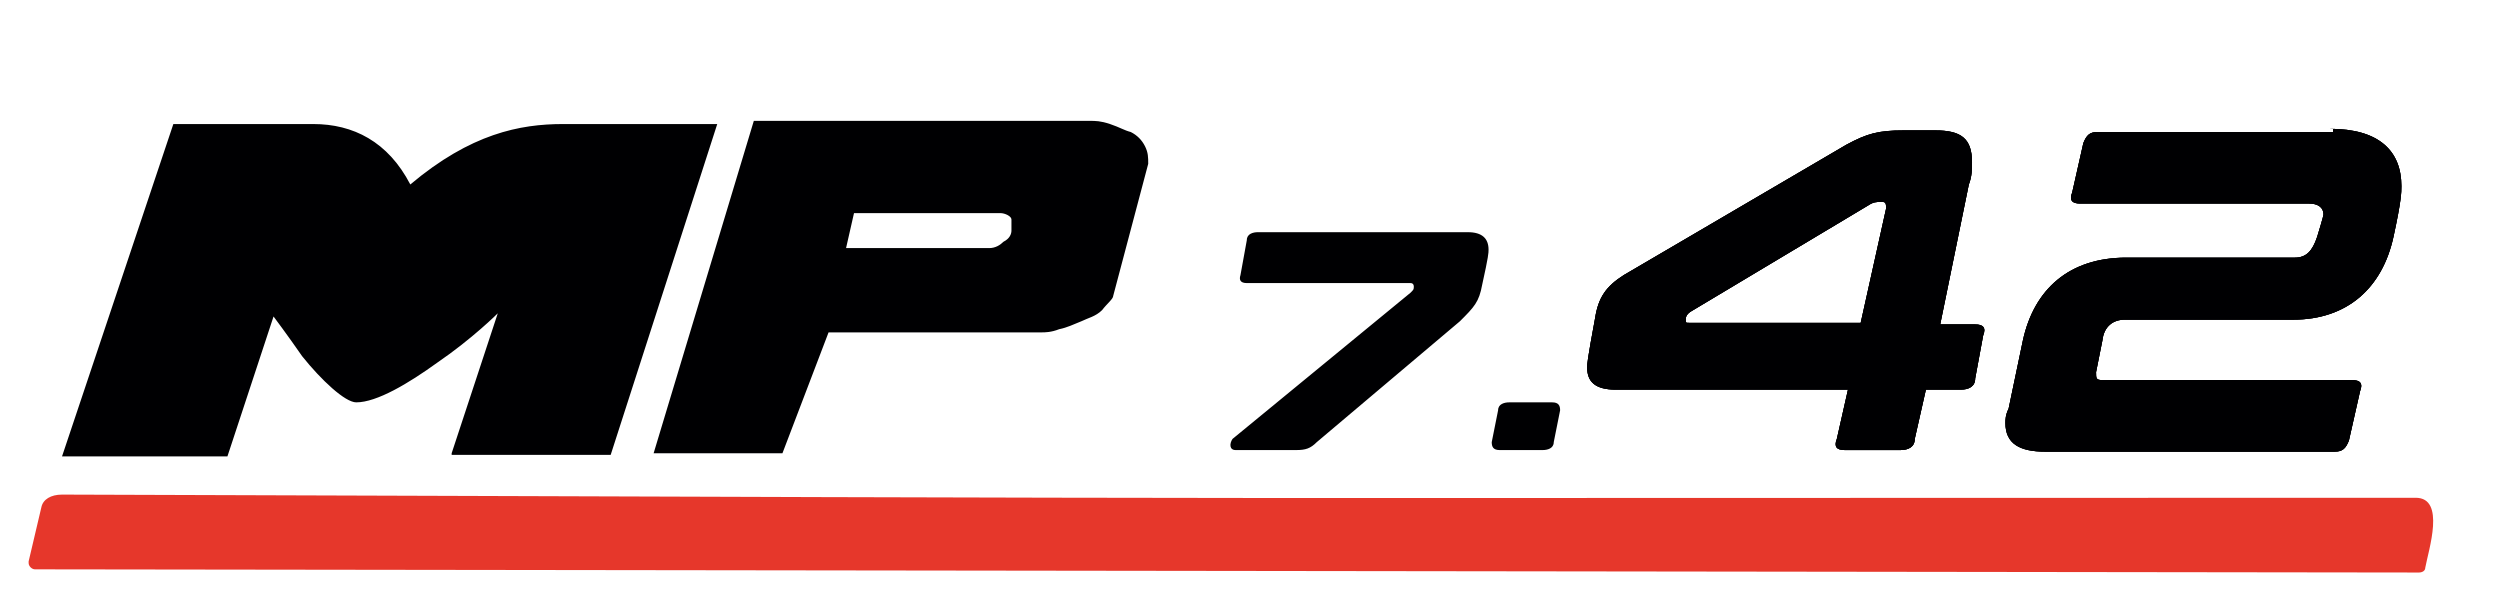
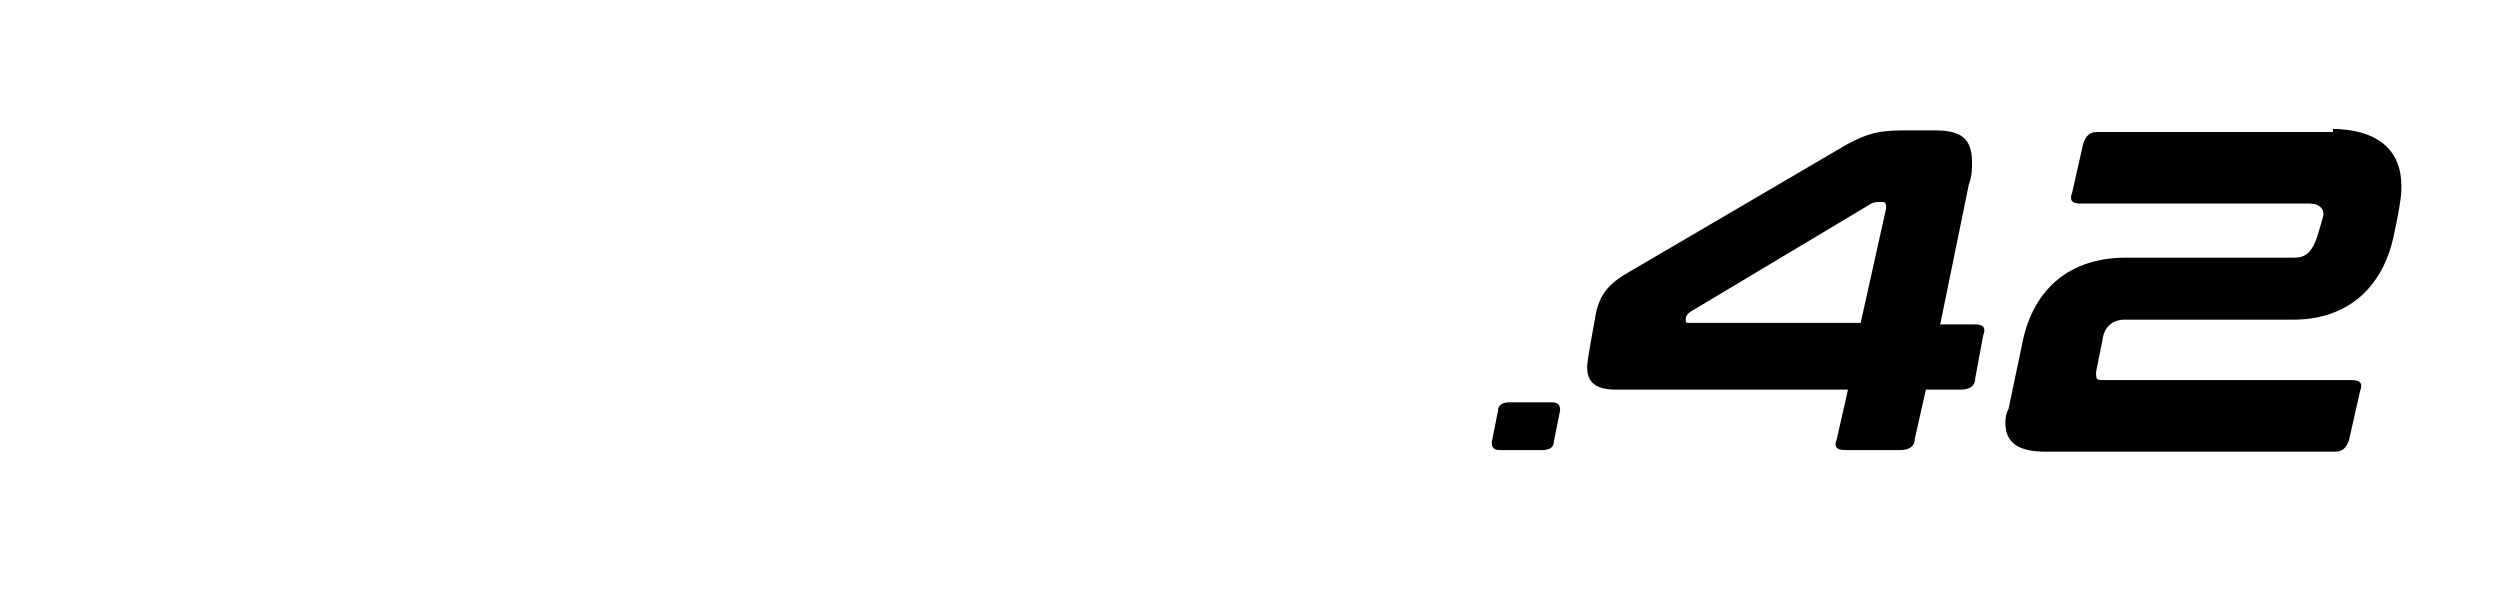
<svg xmlns="http://www.w3.org/2000/svg" version="1.1" id="Layer_1" x="0" y="0" viewBox="0 0 157.2 37.5" xml:space="preserve">
  <style>.st0{fill:none}.st1{fill:#000002}.st3{fill:#d12529}</style>
  <path vector-effect="non-scaling-stroke" class="st0" d="M133.8 114.1c.5-3.2 1.1-6.4 1.6-9.6.6-3.7-2.6-3-5.4-2.9-1.4 0-2.4.3-3.6.9-4.4 2.2-8.8 4.3-13.2 6.5-1.5.7-3.1 2-4.8 2.7-2 .9-2 2.1-2.3 3.9-.3 1.3-.1 2.4 1.5 2.4h19.6c.2 0 .4.2.4.4v.1l-.6 3.3c0 .2.1.4.3.4h4.7c.2 0 .3-.1.4-.3l.7-3.6c0-.2.2-.3.4-.3h3.2c.2 0 .4-.1.4-.3l.4-2.8c0-.2-.1-.4-.3-.4h-3c-.2.1-.4-.1-.4-.4 0 .1 0 0 0 0m10.1-12.1-.5 3c0 .2.1.4.3.4h19.7q1.2 0 1.2 1.2c.1 1.6-.5 3.7-2.5 3.7h-12.8c-2.6 0-5.9.4-7.6 2.6-1.3 1.7-1.5 5.1-1.9 7.3-.1.7.1 1.3.7 1.7.4.3 1.1.4 1.9.4H167c.2 0 .3-.1.4-.3l.6-3.1c0-.2-.1-.4-.3-.4h-21.8c-.2 0-.4-.2-.4-.4v-.1c.2-.8.4-3.7 1.3-4q.9-.3 1.8-.3h14.8c1.6 0 3.1-.5 4.4-1.6 1.5-1.2 1.9-3.6 2.2-5.4.4-3-1.1-5-4.3-5q-10.95-.15-21.6 0c-.1 0-.2.1-.2.3M28.7 115.4l-2 6.6c-.1.2.1.4.3.5h9.1c.2 0 .3-.1.4-.3l5.5-19c.1-.2-.1-.4-.3-.5h-.1c-5.6-.2-9-.2-10.1-.1-2.7.3-5 1.3-6.9 3.1-.2.1-.4.1-.5 0-.2-.2-.4-.6-.7-1-1-1.5-2.6-2-4.5-2-2.8-.1-5.5-.1-8.3 0-.2 0-.3.1-.4.3l-6.5 19c-.1.2 0 .4.2.5H13c.2 0 .3-.1.4-.3l2.4-7.3c.2-.5.4-.5.7-.1 1.1 1.5 2.3 2.9 3.7 4.2.6.6 1.3.6 2.1.2 2.1-1.2 4.1-2.6 6-4.1.4-.5.6-.3.4.3m11.7 7 10.4.1c.2 0 .3-.1.4-.3l2.2-7.3c0-.2.2-.3.4-.3 5.8.1 11.6 0 17.5-.1 4.1-.1 10-11.9 5.4-11.9H45.9c-.2 0-.3.1-.4.3l-5.4 19c-.1.2.1.4.3.5-.1 0 0 0 0 0m150.4-16.1-.4 2.1c0 .2.1.4.3.5h.1l1.9.1c.2 0 .4.2.4.4l-2.1 12.4c0 .2.1.4.3.4h3.2c.2 0 .3-.1.4-.3q1.35-7.65 2.4-14.1c.4-2.8-4.3-1.9-5.9-1.9-.4.1-.5.2-.6.4m9.5 0-.3 2.2c0 .2.1.4.3.4h15.3c.7 0 1 .3 1 .8l-.3 2.3c-.1.6-.5.9-1.4.9-3.6-.1-7.3-.1-10.8 0-6.2.1-6.2 2.7-7 8v.2c.4.7.9 1 1.7 1h19.5c.2 0 .3-.1.4-.3l.4-2.1c0-.2-.1-.4-.3-.5h-.1l-16.7-.1c-.2 0-.4-.2-.4-.4v-.1l.4-2c.2-.9.7-1.4 1.6-1.3h9c5.1-.1 8.1-.4 8.3-6.3 0-2.1-1.6-3.2-3.6-3.2h-16.7c-.1.2-.3.3-.3.5m27.2 3c0-.2.2-.3.4-.3h17c.2 0 .3-.1.4-.3l.5-2.2c.1-.2-.1-.4-.3-.5h-18.8c-3.6 0-3.6 3.3-4 6.5q-.3 2.4 2.1 3c.8.2 1.5.3 2.3.3h11.5c.2 0 .3.1.4.3.6 1.6-.2 3.3-2 3.3-4.9.1-9.9.1-14.9.1-.2 0-.3.1-.4.2-.3.7-.5 1.5-.6 2.2 0 .2.1.4.4.4H236c3.8 0 6.1-.5 7.2-4.3.2-.6.3-1.2.4-1.8.3-2.4-2.5-3.1-4.4-3.1h-11.1c-.9 0-1.2-.4-1-1.3zm-131.3 2.3-8.2 10q-.45.6.3.6H95c.1 0 .2-.1.3-.1l8.9-10.9c.1-.1.1-.1.1-.2.3-4.1-2-4.9-5.5-4.9-4.5 0-8.9 0-13.3.1-.2 0-.3.1-.4.3l-1.3 4.1c-.1.2 0 .4.2.5h11.9c.5-.1.6.1.3.5m79.6 2.9c-.1 0-.2.1-.2.1l-1 2.8c0 .1 0 .2.1.3h8.2c.1 0 .2-.1.2-.1l1-2.8c0-.1 0-.2-.1-.3zm-74.2 4.8q-.3 0-.3.3l-.4 2.4c0 .2.1.4.3.4h3.1q.3 0 .3-.3l.4-2.4c0-.2-.1-.4-.3-.4zm41.3 4.9c-80.8.1-57.5.1-139.1 0-.6 0-1 .3-1.1.8l-.7 3.2c0 .2.1.4.3.5h141c.2 0 .4-.1.4-.3-.1-1.1 1-4.2-.8-4.2" />
-   <path vector-effect="non-scaling-stroke" class="st0" d="m128.3 114.2 1.4-8.3c0-.2-.1-.4-.3-.4h-.2c-.6.1-1.1.4-1.6.6-2.5 1.2-4.9 2.4-7.4 3.7-.4.2-.7.6-1.1.8-2 1-4.1 2.1-6.1 3.1-1.6.8.2.9.7.9 4.8.1 9.5 0 14.3 0 .1-.1.3-.2.3-.4m-58.8-5.7c0-.7-.6-1.3-1.3-1.3l-11.5.1c-.7 0-1.3.6-1.3 1.3v.1c0 .7.6 1.3 1.3 1.3l11.5-.1c.7-.1 1.3-.7 1.3-1.4" />
  <path class="st1" d="M143.9 102c0-.2.2-.3.4-.3h21.6c3.2 0 4.7 2 4.3 5-.3 1.8-.7 4.2-2.2 5.4-1.3 1-2.8 1.5-4.4 1.6h-14.8q-.9 0-1.8.3c-.9.3-1.1 3.2-1.3 4 0 .2.1.4.3.5h21.8c.2 0 .4.2.4.4v.1l-.6 3.1c0 .2-.2.3-.4.3h-24.6c-.8 0-1.5-.1-1.9-.4-.6-.4-.9-1-.7-1.7.4-2.2.7-5.7 1.9-7.3 1.7-2.2 5-2.6 7.6-2.6h12.8c2 0 2.6-2.1 2.5-3.7q0-1.2-1.2-1.2H144c-.2 0-.4-.2-.4-.4v-.1zM28.2 115.1c-1.9 1.5-3.9 2.9-6 4.1-.8.5-1.5.4-2.1-.2-1.4-1.3-2.6-2.6-3.7-4.2-.3-.4-.5-.4-.7.1l-2.4 7.3c-.1.2-.2.3-.4.3H4.1c-.2 0-.4-.2-.4-.4v-.1l6.3-19.1c.1-.2.2-.3.4-.3 2.8-.1 5.6-.1 8.3 0 1.9.1 3.5.6 4.5 2 .3.4.6.8.7 1s.4.2.5.1c1.9-1.8 4.2-2.9 6.9-3.1 1.2-.1 4.5-.1 10.1.1.2 0 .4.2.4.4v.1l-5.5 19c0 .2-.2.3-.4.3h-9c-.2 0-.4-.2-.4-.4v-.1l2-6.6c.4-.6.2-.8-.3-.3m108.9-.5h-3c-.2 0-.3-.2-.3-.4.5-3.2 1.1-6.4 1.6-9.6.6-3.7-2.6-3-5.4-2.9-1.4 0-2.4.3-3.6.9-4.4 2.2-8.8 4.3-13.2 6.5-1.5.7-3.1 2-4.8 2.7-2 .9-2 2.1-2.3 3.9-.3 1.3-.1 2.4 1.5 2.4h19.7c.2 0 .3.2.3.4l-.6 3.3v.1c0 .2.2.4.4.4h4.6c.2 0 .3-.1.4-.3l.7-3.6c0-.2.2-.3.4-.3h3.2c.2 0 .4-.1.4-.3l.4-2.8v-.1c0-.2-.2-.3-.4-.3m-8.8-.4c0 .2-.2.3-.4.3-4.7.1-9.5.1-14.3 0-.5 0-2.2-.1-.7-.9 2-1 4.1-2 6.1-3.1.4-.2.8-.6 1.1-.8 2.4-1.3 4.9-2.5 7.4-3.7.5-.3 1.1-.5 1.6-.6h.5l.1.1v.3zm62.5-7.9c0-.2.2-.3.4-.3 1.6 0 6.3-.9 5.9 1.9q-1.05 6.45-2.4 14.1c0 .2-.2.3-.4.3h-3.1c-.2 0-.4-.2-.4-.4v-.1l2.1-12.4c0-.2-.1-.4-.3-.4l-1.9-.1c-.2 0-.4-.2-.4-.4v-.1zm9.5 0c0-.2.2-.3.4-.3h16.7c2 0 3.6 1.1 3.6 3.2-.1 5.9-3.2 6.2-8.3 6.3h-9c-.9 0-1.4.4-1.6 1.3l-.4 2c0 .2.1.4.3.4h.1l16.7.1c.2 0 .4.2.4.4v.1l-.4 2.1c0 .2-.2.3-.4.3h-19.5c-.8 0-1.3-.3-1.7-1 0-.1-.1-.2 0-.2.8-5.3.9-7.9 7-8q5.4-.15 10.8 0c.8 0 1.3-.3 1.4-.9l.3-2.3c.1-.5-.3-.8-1-.8h-15.2c-.2 0-.4-.2-.4-.4v-.1zm27.2 3-.5 2.5c-.2.9.2 1.3 1 1.3h11.1c1.9 0 4.6.7 4.4 3.1-.1.6-.2 1.2-.4 1.8-1.1 3.8-3.4 4.3-7.2 4.3h-14.5c-.2 0-.4-.2-.4-.4.1-.8.3-1.5.6-2.2.1-.1.2-.2.4-.2 5 0 9.9 0 14.9-.1 1.8 0 2.6-1.7 2-3.3-.1-.2-.2-.3-.4-.3H227c-.8 0-1.6-.1-2.3-.3q-2.4-.6-2.1-3c.4-3.2.4-6.4 4-6.5h18.7c.2 0 .4.2.4.4v.1l-.5 2.2c0 .2-.2.3-.4.3h-17c-.1 0-.3.1-.3.3m-131.3 2.3q.45-.6-.3-.6H84c-.2 0-.4-.2-.4-.4v-.1l1.3-4.1c0-.2.2-.3.4-.3 4.4-.1 8.8-.1 13.3-.1 3.5 0 5.8.8 5.5 4.9 0 .1 0 .2-.1.2L95.1 122c-.1.1-.2.1-.3.1h-6.7q-.75 0-.3-.6zm-19.6-9H45.8c-.2 0-.3.1-.4.3l-5.4 19v.1c0 .2.2.4.4.4l10.4.1c.2 0 .3-.1.4-.3l2.2-7.3c0-.2.2-.3.4-.3 5.8.1 11.6 0 17.5-.1 4 0 10-11.9 5.3-11.9m-7.5 6.8c-.1.1-.2.2-.4.3-.1 0-.2.1-.2.1h-.4l-11.4.1c-.7 0-1.3-.6-1.3-1.3 0-.3.1-.5.2-.7.2-.3.5-.5.8-.5h.4l11.4-.1c.7 0 1.3.6 1.3 1.3v.1c0 .2-.2.5-.4.7m106.7 5.1h8.1c.1 0 .2.1.2.2v.1l-1 2.8c0 .1-.1.1-.2.1h-8.1c-.1 0-.2-.1-.2-.2v-.1l1-2.8c0-.1.1-.1.2-.1m-74.2 4.8h3.1c.2 0 .4.2.4.4v.1l-.4 2.4c0 .2-.2.3-.3.3h-3c-.2 0-.4-.2-.4-.3v-.1l.4-2.4c-.1-.3 0-.4.2-.4" />
-   <path d="M3.9 31.1c86.9.3 62 .2 148 .2 1.9 0 .8 3.3.6 4.4 0 .2-.2.3-.4.3L2.2 35.8c-.2 0-.4-.2-.4-.4v-.1l.8-3.4c.1-.5.6-.8 1.3-.8" style="fill:#e6372b" />
-   <path class="st3" d="m5.298-6.716.006-4 139 .231-.006 4z" />
  <path class="st1" d="m130.4-51 1.6-4.9s-.9.9-2.1 1.7c-1 .7-2.1 1.4-2.8 1.4-.4 0-1.2-.8-1.9-1.6l-1-1.4-1.6 4.9h-5.8l3.9-11.6h4.9c1.4 0 2.6.6 3.4 2.1 2.1-1.8 3.8-2.1 5.3-2.1h5.4L136-51zm11.4 0h-4.5l3.5-11.6h11.7c.2 0 .4 0 .7.1s.5.2.7.3.4.3.5.5.1.4.1.6l-1.2 4.6c0 .1-.2.3-.4.5s-.5.3-.7.4c-.3.1-.5.2-.8.3s-.5.1-.6.1h-7.4zm8-8.1c0-.1-.2-.2-.4-.2h-5.1l-.3 1.2h5c.2 0 .4-.1.5-.2.2-.1.3-.3.3-.4.1-.1.1-.3 0-.4m15.3.4c1.3 0 1.8.4 1.8 1.2 0 .2 0 .4-.2 1.1-.1.6-.4 1-.8 1.3.3.2.4.5.4.9 0 .1 0 .3-.2 1.1-.3 1.2-.9 2-2.3 2h-4.9c-1.1 0-1.6-.5-1.6-1.3 0-.2 0-.4.2-1.3.1-.6.4-1 .9-1.3q-.3-.3-.3-.9c0-.1 0-.3.2-.9.3-1.2 1-1.8 2.5-1.8zm-5.5 5.4c0 .2.1.2.3.2h3.5c.3 0 .4-.1.5-.3.1-.4.1-.5.1-.5q0-.3-.3-.3h-3.5c-.3 0-.4.1-.5.4-.1.4-.1.5-.1.5m.5-2.6c0 .2.1.2.3.2h3.5c.3 0 .4-.1.5-.3l.1-.4q0-.3-.3-.3h-3.5c-.3 0-.4.2-.5.4-.1.3-.1.3-.1.4m8.7 3.1q.3 0 .3.3l-.2 1.1c0 .2-.2.3-.4.3H167q-.3 0-.3-.3l.2-1.1c0-.2.2-.3.4-.3zm10.1-8.9c.7-.4 1.1-.5 2-.5h1.1c.9 0 1.3.3 1.3 1.1 0 .2 0 .5-.1.8l-1 4.9h1.2c.3 0 .4.1.3.4l-.3 1.5c0 .3-.2.4-.5.4h-1.2l-.4 1.7c0 .3-.2.4-.5.4h-2c-.3 0-.4-.1-.3-.4l.4-1.7h-8.1c-.7 0-1-.3-1-.8 0-.1 0-.2.3-1.7.1-.7.4-1.1 1-1.5zm-5.6 6.1c0 .1 0 .1.1.1h6l.9-4c0-.1 0-.2-.1-.2h-.2c-.1 0-.2 0-.4.1l-6.2 3.7c0 .1-.1.2-.1.3m22.5-6.6c1.7 0 2.5.8 2.5 2 0 .2 0 .5-.3 1.8-.4 1.8-1.6 2.9-3.5 2.9h-5.9c-.4 0-.7.2-.8.7l-.2 1.1c0 .2 0 .3.2.3h8.7c.3 0 .4.1.3.4l-.4 1.7c-.1.3-.2.4-.5.4h-10.2c-.9 0-1.4-.3-1.4-1 0-.1 0-.3.1-.5l.5-2.4c.4-1.8 1.6-2.9 3.6-2.9h5.9c.4 0 .6-.2.8-.7.2-.7.2-.8.2-.8 0-.3-.2-.4-.5-.4h-8c-.3 0-.4-.1-.3-.4l.4-1.7c.1-.3.2-.4.5-.4zM47-53.6q.3 0 .3.3l-.3 1.2c0 .2-.2.3-.4.3h-1.5q-.3 0-.3-.3l.2-1.1c0-.2.2-.3.4-.3H47z" />
  <path class="st3" d="M-3.9-50h82.2v2.4H-3.9z" />
-   <path class="st1" d="m28.4 28.5 2.9-8.8s-1.6 1.6-3.8 3.1c-1.8 1.3-3.8 2.5-5.1 2.5-.7 0-2.2-1.4-3.4-2.9-.9-1.3-1.8-2.5-1.8-2.5l-2.9 8.8H3.9l7-20.9h8.8c2.5 0 4.7 1.1 6.1 3.8 3.8-3.2 6.9-3.8 9.6-3.8h9.7l-6.7 20.8h-10zm20.8 0h-8.1l6.3-20.9h21.1c.4 0 .7 0 1.3.2s.9.4 1.3.5q.6.3.9.9c.2.4.2.7.2 1.1L70 18.6c0 .2-.4.5-.7.9-.4.4-.9.5-1.3.7-.5.2-.9.4-1.4.5-.5.2-.9.2-1.1.2H52.1zm14.4-14.7c0-.2-.4-.4-.7-.4h-9.2l-.5 2.2h9c.4 0 .7-.2.9-.4.4-.2.5-.5.5-.7zm28.7.8c.9 0 1.3.4 1.3 1.1 0 .2 0 .4-.4 2.2-.2 1.1-.5 1.4-1.4 2.3l-9 7.6c-.4.4-.7.5-1.3.5h-3.8c-.4 0-.4-.4-.2-.7l11.2-9.2c.2-.2.2-.2.2-.4 0 0 0-.2-.2-.2H78.4c-.4 0-.5-.2-.4-.5l.4-2.2c0-.4.4-.5.7-.5zm23.8-5.5c1.3-.7 2-.9 3.6-.9h2c1.6 0 2.3.5 2.3 2 0 .4 0 .9-.2 1.4l-1.8 8.8h2.2c.5 0 .7.2.5.7l-.5 2.7c0 .5-.4.7-.9.7h-2.2l-.7 3.1c0 .5-.4.7-.9.7H116c-.5 0-.7-.2-.5-.7l.7-3.1h-14.6c-1.3 0-1.8-.5-1.8-1.4 0-.2 0-.4.5-3.1.2-1.3.7-2 1.8-2.7zm-10.1 11c0 .2 0 .2.2.2H117l1.6-7.2c0-.2 0-.4-.2-.4h-.2c-.2 0-.4 0-.7.2l-11.2 6.7c-.3.2-.3.4-.3.5m40.5-12c3.1 0 4.5 1.4 4.5 3.6 0 .4 0 .9-.5 3.2-.7 3.2-2.9 5.2-6.3 5.2h-10.6c-.7 0-1.3.4-1.4 1.3l-.4 2c0 .4 0 .5.4.5h15.7c.5 0 .7.2.5.7l-.7 3.1c-.2.5-.4.7-.9.7h-18.2c-1.6 0-2.5-.5-2.5-1.8 0-.2 0-.5.2-.9l.9-4.3c.7-3.2 2.9-5.2 6.5-5.2h10.6c.7 0 1.1-.4 1.4-1.3.4-1.3.4-1.4.4-1.4 0-.5-.4-.7-.9-.7h-14.4c-.5 0-.7-.2-.5-.7L131 9c.2-.5.4-.7.9-.7h14.8v-.2z" />
-   <path class="st1" d="M116.1 9.1c1.3-.7 2-.9 3.6-.9h2c1.6 0 2.3.5 2.3 2 0 .4 0 .9-.2 1.4l-1.8 8.8h2.2c.5 0 .7.2.5.7l-.5 2.7c0 .5-.4.7-.9.7h-2.2l-.7 3.1c0 .5-.4.7-.9.7H116c-.5 0-.7-.2-.5-.7l.7-3.1h-14.6c-1.3 0-1.8-.5-1.8-1.4 0-.2 0-.4.5-3.1.2-1.3.7-2 1.8-2.7zm-10.1 11c0 .2 0 .2.2.2H117l1.6-7.2c0-.2 0-.4-.2-.4h-.2c-.2 0-.4 0-.7.2l-11.2 6.7c-.3.2-.3.4-.3.5m40.5-12c3.1 0 4.5 1.4 4.5 3.6 0 .4 0 .9-.5 3.2-.7 3.2-2.9 5.2-6.3 5.2h-10.6c-.7 0-1.3.4-1.4 1.3l-.4 2c0 .4 0 .5.4.5h15.7c.5 0 .7.2.5.7l-.7 3.1c-.2.5-.4.7-.9.7h-18.2c-1.6 0-2.5-.5-2.5-1.8 0-.2 0-.5.2-.9l.9-4.3c.7-3.2 2.9-5.2 6.5-5.2h10.6c.7 0 1.1-.4 1.4-1.3.4-1.3.4-1.4.4-1.4 0-.5-.4-.7-.9-.7h-14.4c-.5 0-.7-.2-.5-.7L131 9c.2-.5.4-.7.9-.7h14.8v-.2z" />
  <path class="st1" d="M116.1 9.1c1.3-.7 2-.9 3.6-.9h2c1.6 0 2.3.5 2.3 2 0 .4 0 .9-.2 1.4l-1.8 8.8h2.2c.5 0 .7.2.5.7l-.5 2.7c0 .5-.4.7-.9.7h-2.2l-.7 3.1c0 .5-.4.7-.9.7H116c-.5 0-.7-.2-.5-.7l.7-3.1h-14.6c-1.3 0-1.8-.5-1.8-1.4 0-.2 0-.4.5-3.1.2-1.3.7-2 1.8-2.7zm-10.1 11c0 .2 0 .2.2.2H117l1.6-7.2c0-.2 0-.4-.2-.4h-.2c-.2 0-.4 0-.7.2l-11.2 6.7c-.3.2-.3.4-.3.5m40.5-12c3.1 0 4.5 1.4 4.5 3.6 0 .4 0 .9-.5 3.2-.7 3.2-2.9 5.2-6.3 5.2h-10.6c-.7 0-1.3.4-1.4 1.3l-.4 2c0 .4 0 .5.4.5h15.7c.5 0 .7.2.5.7l-.7 3.1c-.2.5-.4.7-.9.7h-18.2c-1.6 0-2.5-.5-2.5-1.8 0-.2 0-.5.2-.9l.9-4.3c.7-3.2 2.9-5.2 6.5-5.2h10.6c.7 0 1.1-.4 1.4-1.3.4-1.3.4-1.4.4-1.4 0-.5-.4-.7-.9-.7h-14.4c-.5 0-.7-.2-.5-.7L131 9c.2-.5.4-.7.9-.7h14.8v-.2zM97.6 25.3c.4 0 .5.2.5.5l-.4 2c0 .4-.4.5-.7.5h-2.7c-.4 0-.5-.2-.5-.5l.4-2c0-.4.4-.5.7-.5z" />
</svg>